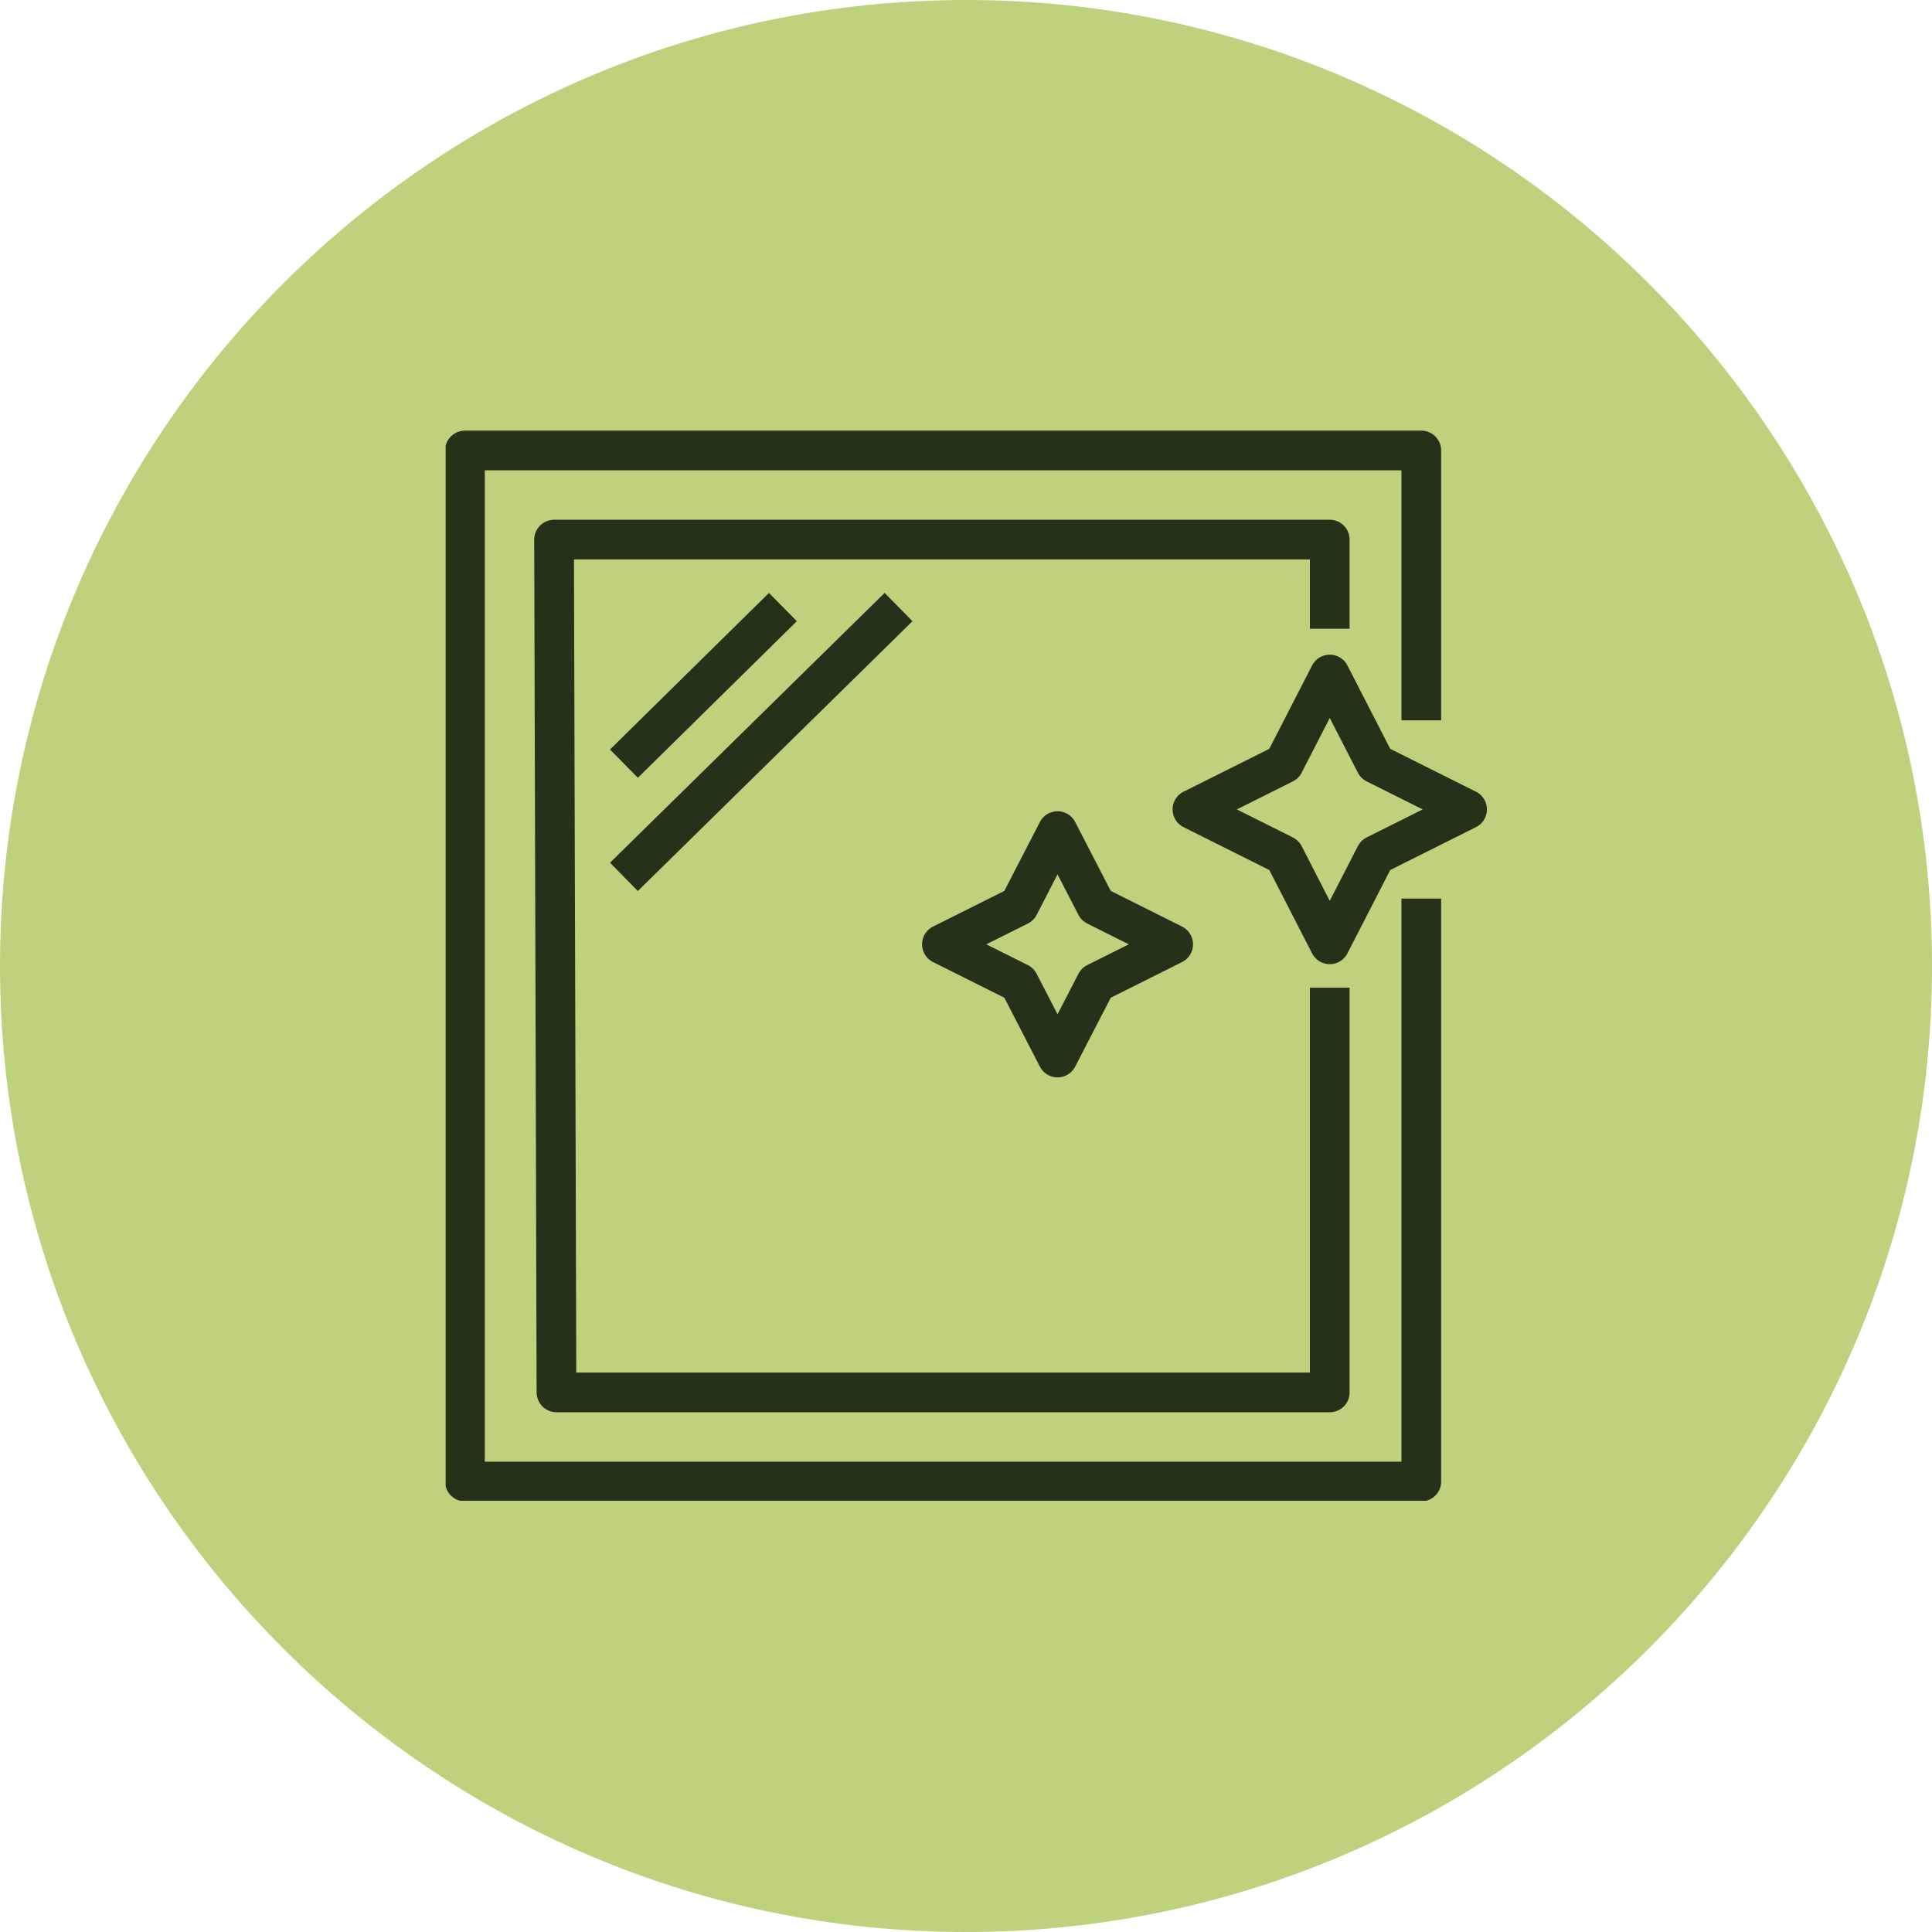
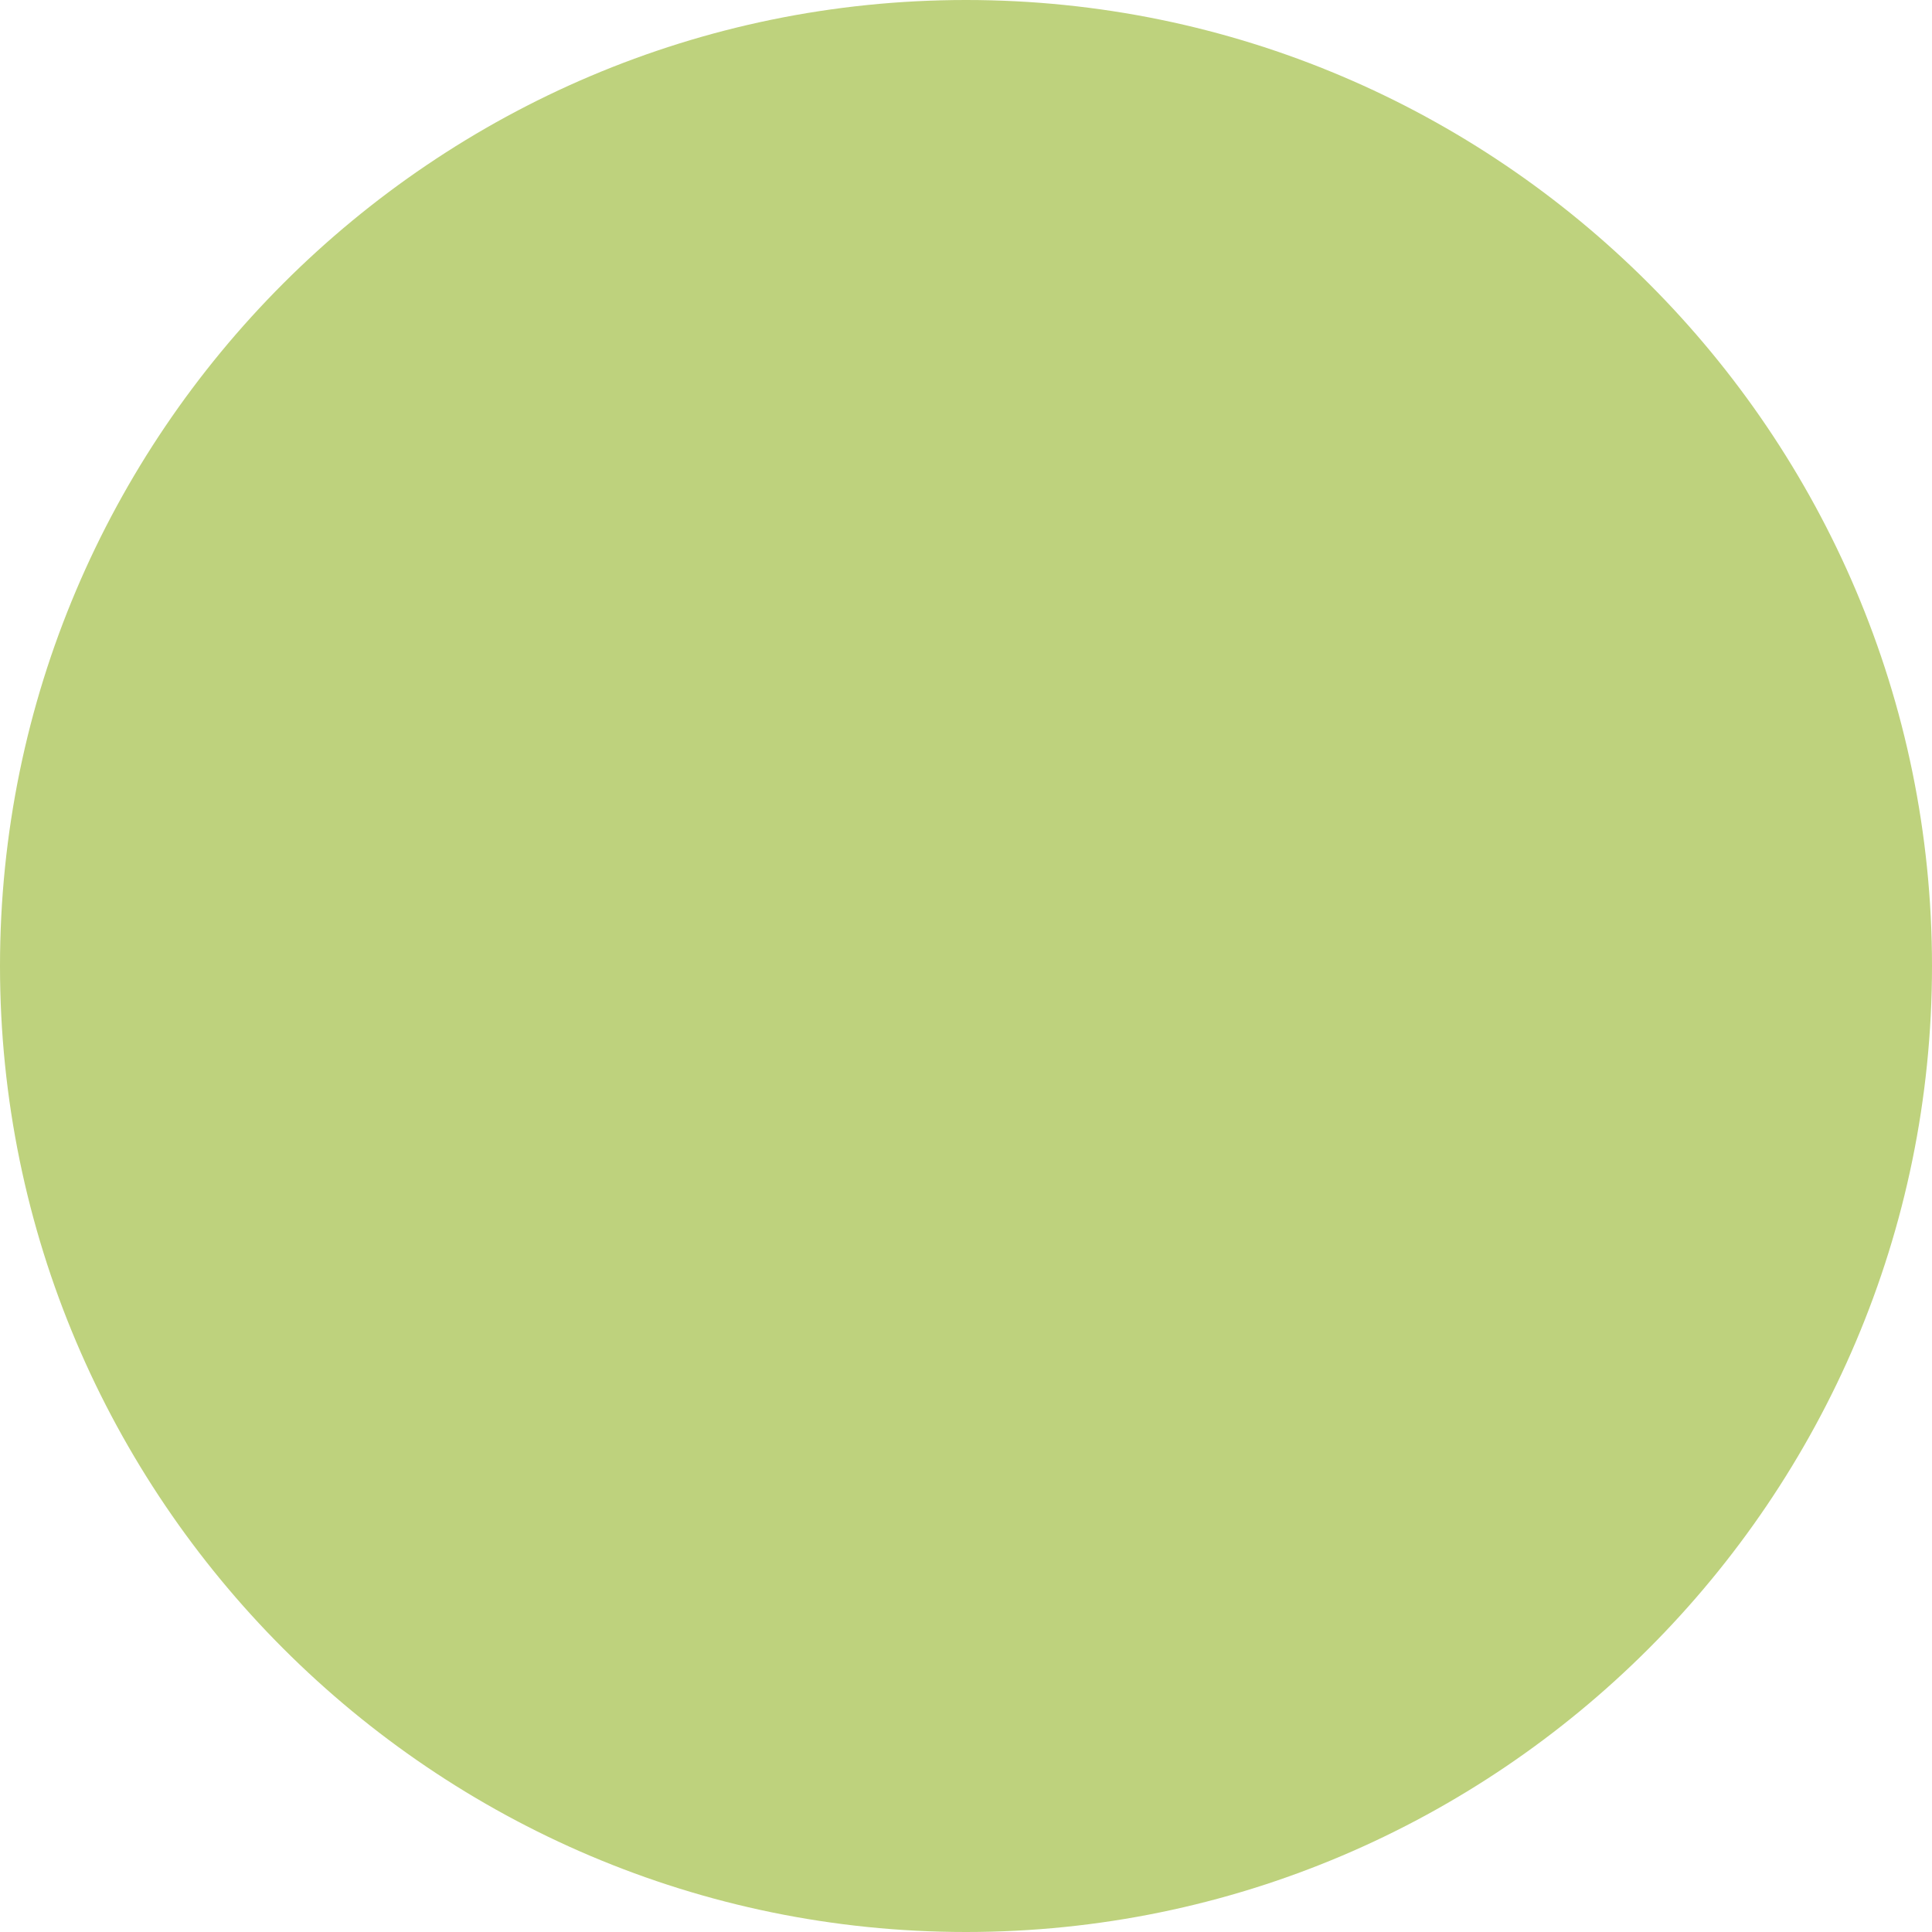
<svg xmlns="http://www.w3.org/2000/svg" xmlns:xlink="http://www.w3.org/1999/xlink" version="1.1" id="Layer_1" x="0px" y="0px" viewBox="0 0 80.2 80.2" style="enable-background:new 0 0 80.2 80.2;" xml:space="preserve">
  <style type="text/css">
	.st0{fill:#BED27D;}
	
		.st1{clip-path:url(#SVGID_00000133490776373022380390000008221618977404846526_);fill:none;stroke:#24321A;stroke-width:1.648;stroke-linejoin:round;stroke-miterlimit:10;}
</style>
  <g>
    <path class="st0" d="M40.1,80.2c22.1,0,40.1-18,40.1-40.1S62.2,0,40.1,0S0,18,0,40.1S18,80.2,40.1,80.2" />
  </g>
  <g>
    <defs>
-       <rect id="SVGID_1_" x="18.5" y="17.8" width="43.3" height="44.5" />
-     </defs>
+       </defs>
    <clipPath id="SVGID_00000147211005044147494710000006659818409173953689_">
      <use xlink:href="#SVGID_1_" style="overflow:visible;" />
    </clipPath>
-     <path style="clip-path:url(#SVGID_00000147211005044147494710000006659818409173953689_);fill:none;stroke:#24321A;stroke-width:1.648;stroke-linejoin:round;stroke-miterlimit:10;" d="   M37.3,25.2L25.9,36.4 M32.5,25.2l-6.6,6.5 M55.2,28l1.9,3.7l3.8,1.9l-3.8,1.9l-1.9,3.7l-1.9-3.7l-3.8-1.9l3.8-1.9L55.2,28z    M43.9,34.5l1.6,3.1l3.2,1.6l-3.2,1.6l-1.6,3.1l-1.6-3.1l-3.2-1.6l3.2-1.6L43.9,34.5z M55.2,41v16.8l-32.1,0l-0.1-35.4h32.2v3.7    M59,37.3v24.2H19.3V18.7H59v11.2" />
  </g>
</svg>